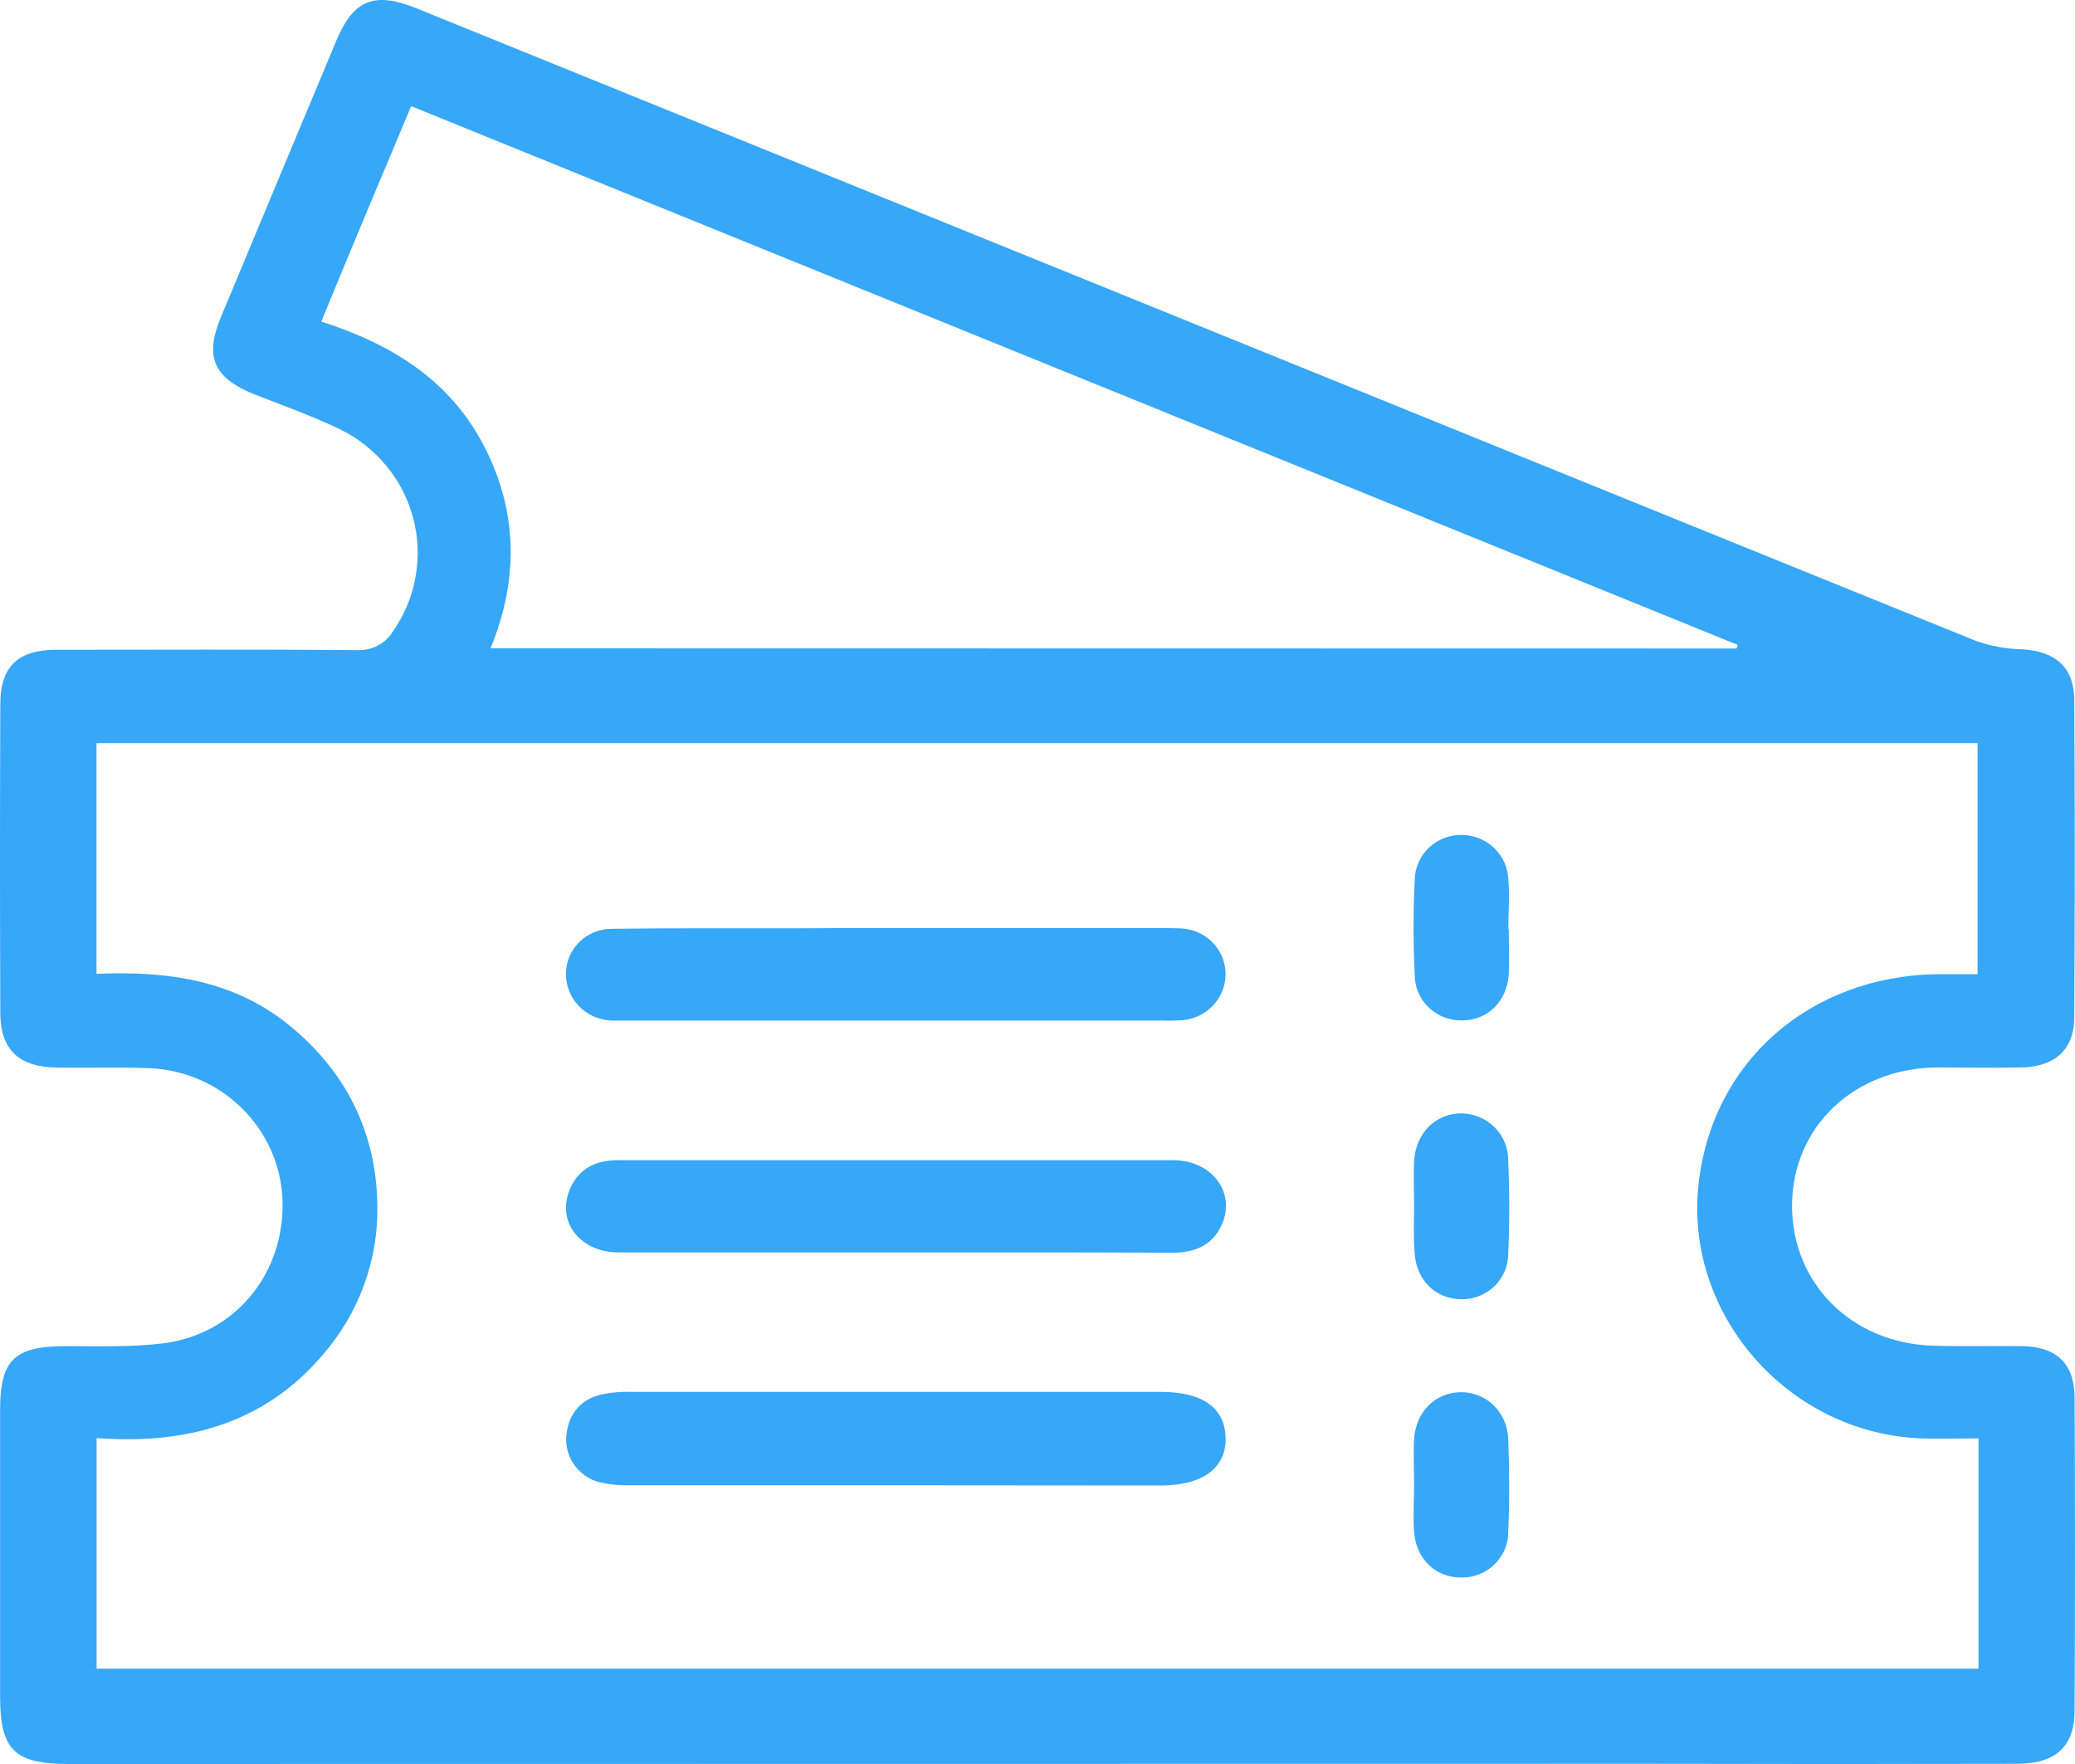
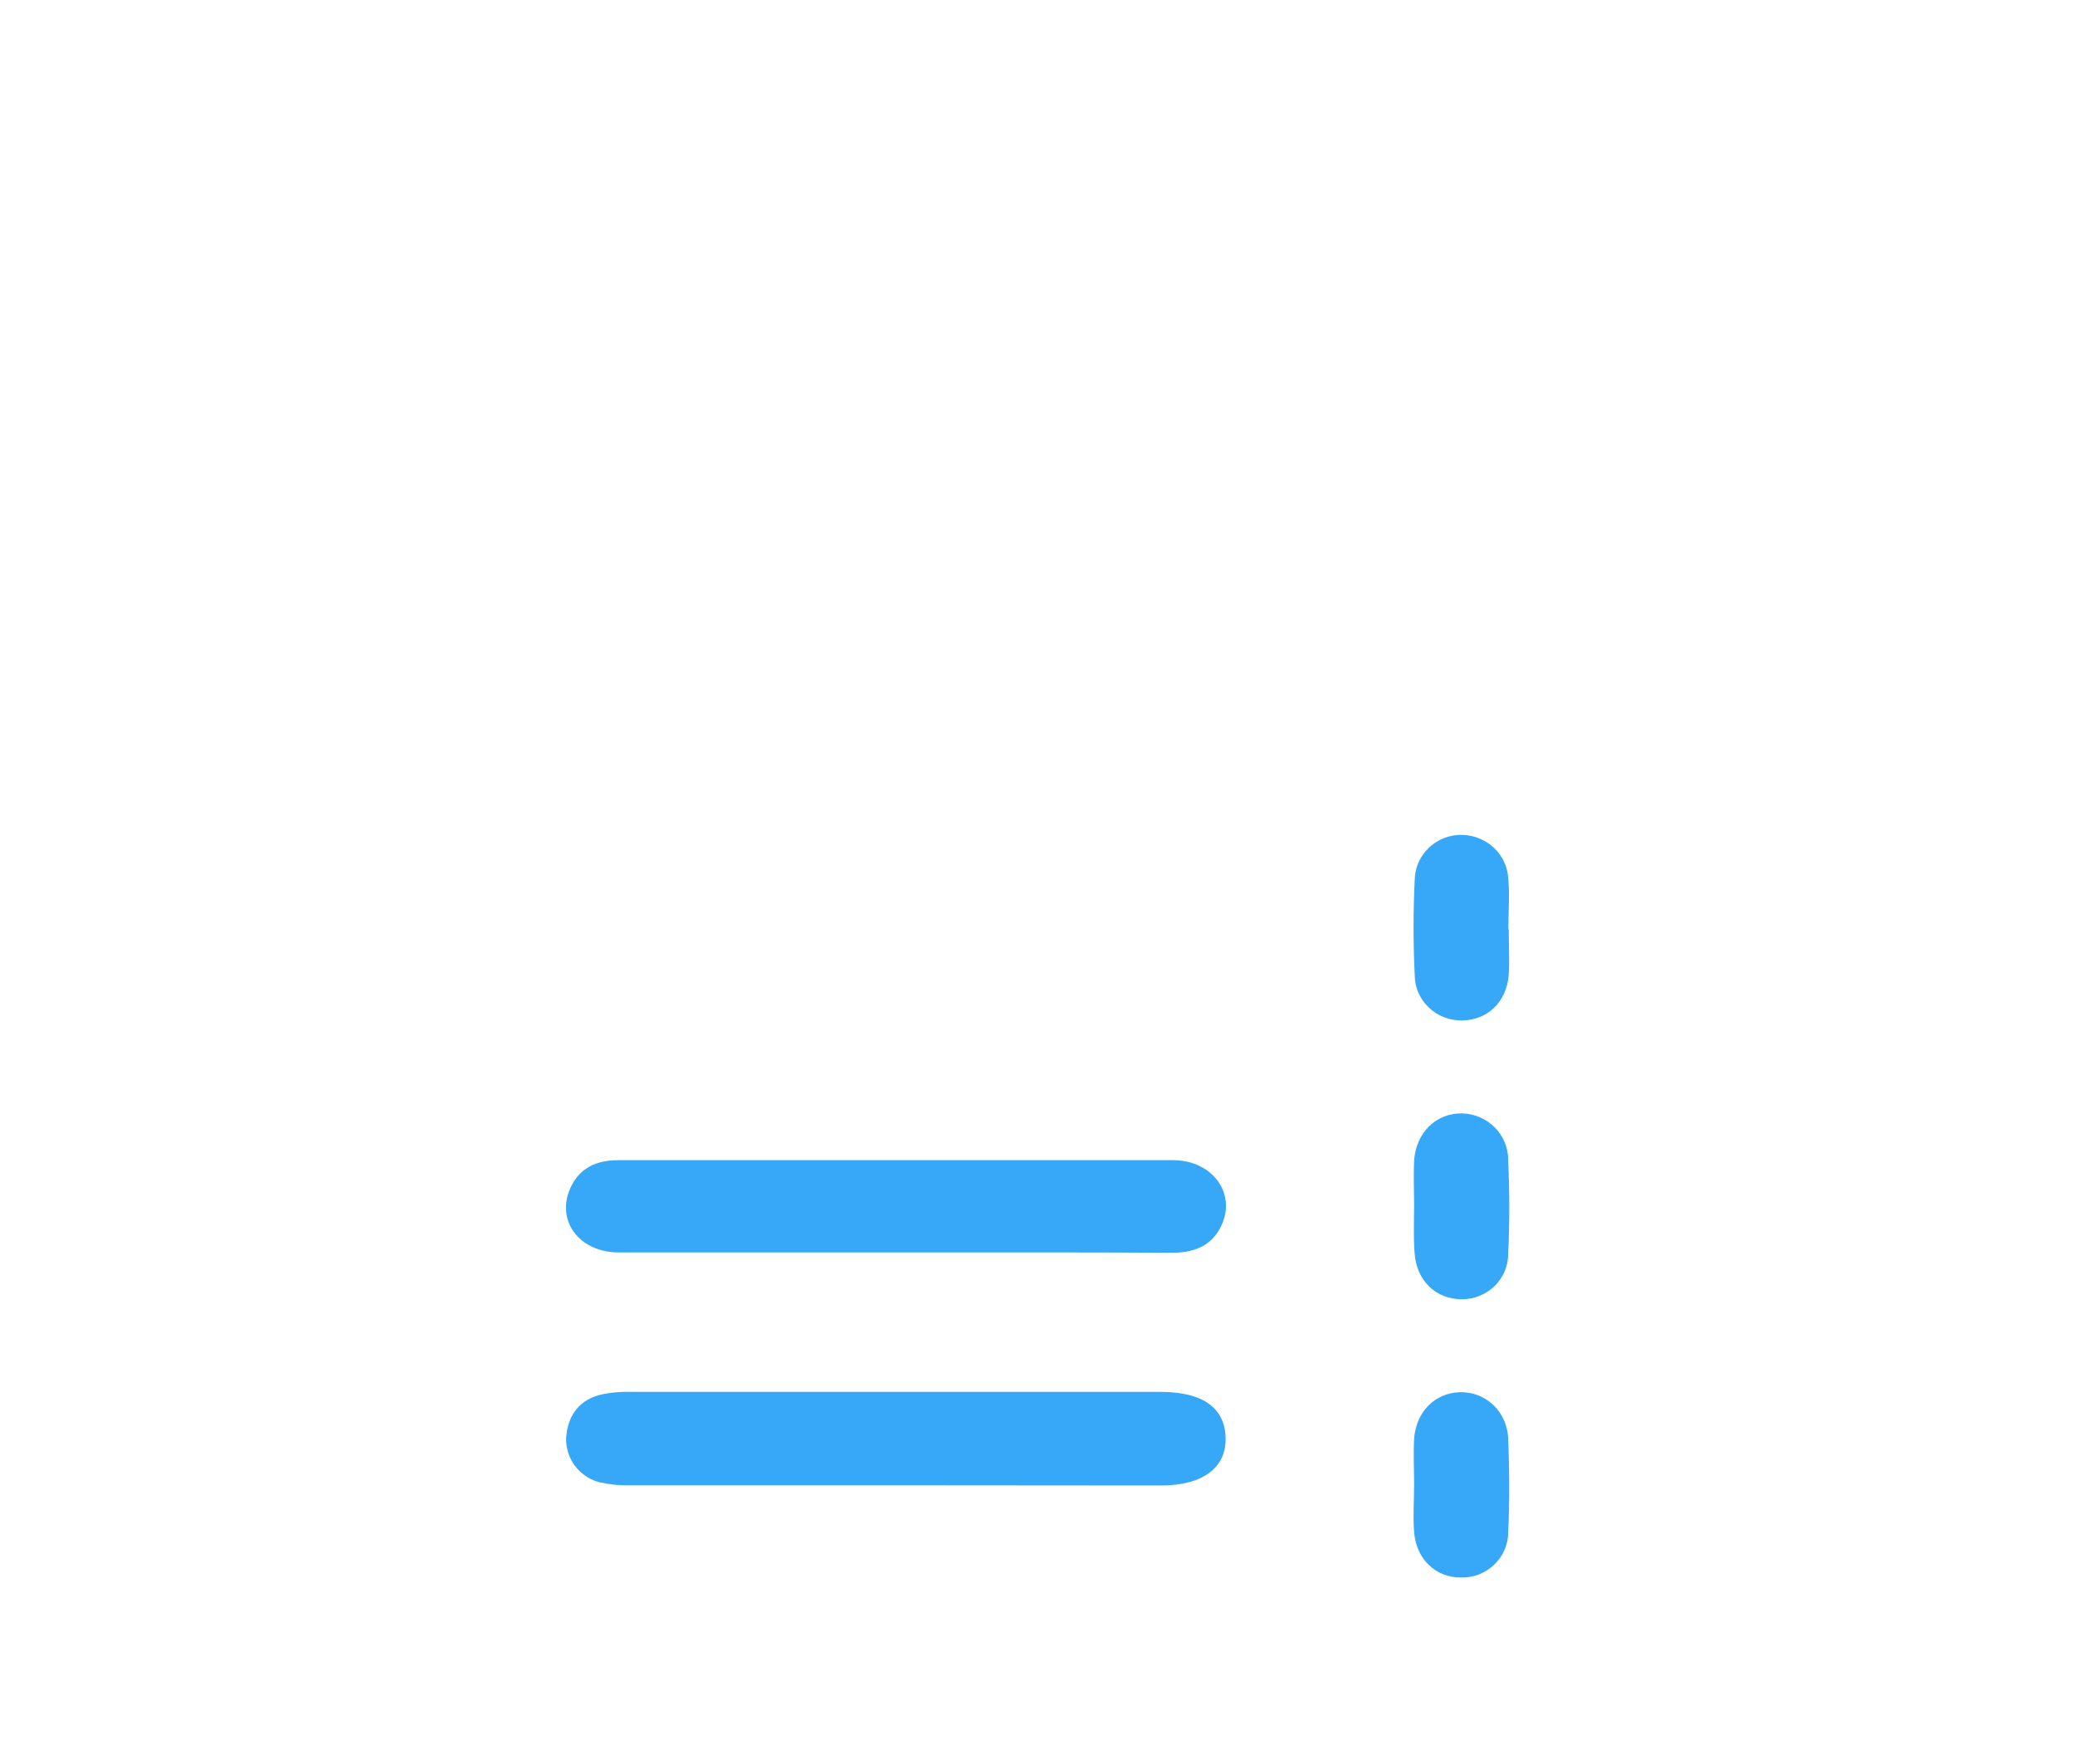
<svg xmlns="http://www.w3.org/2000/svg" width="20" height="17" viewBox="0 0 20 17" fill="none">
-   <path d="M0.663 17C0.141 17 0.002 16.864 0.001 16.358V13.589C0.001 13.104 0.138 12.973 0.637 12.973C0.949 12.973 1.263 12.984 1.572 12.946C2.277 12.858 2.757 12.257 2.722 11.541C2.704 11.213 2.562 10.904 2.325 10.674C2.088 10.443 1.772 10.308 1.439 10.294C1.142 10.283 0.843 10.294 0.545 10.288C0.182 10.283 0.004 10.116 0.003 9.762C-0.001 8.769 -0.001 7.776 0.003 6.784C0.003 6.423 0.174 6.262 0.543 6.262C1.51 6.262 2.473 6.257 3.438 6.265C3.507 6.269 3.577 6.255 3.638 6.223C3.7 6.191 3.751 6.143 3.787 6.085C3.897 5.927 3.972 5.749 4.005 5.561C4.039 5.373 4.032 5.18 3.983 4.995C3.935 4.81 3.846 4.638 3.724 4.49C3.602 4.341 3.449 4.221 3.275 4.136C3.008 4.008 2.727 3.908 2.451 3.8C2.061 3.643 1.97 3.441 2.127 3.062C2.498 2.171 2.87 1.28 3.243 0.389C3.407 -0.003 3.61 -0.084 4.014 0.08C7.007 1.294 10 2.508 12.993 3.722C15.01 4.541 17.027 5.359 19.044 6.176C19.19 6.227 19.344 6.255 19.499 6.258C19.812 6.278 19.991 6.433 19.993 6.743C19.999 7.764 19.999 8.785 19.993 9.805C19.993 10.111 19.808 10.278 19.494 10.287C19.217 10.294 18.94 10.287 18.663 10.287C17.871 10.298 17.283 10.856 17.273 11.602C17.263 12.361 17.842 12.947 18.638 12.969C18.922 12.978 19.207 12.969 19.491 12.973C19.819 12.977 19.994 13.141 19.996 13.465C20.001 14.471 20.001 15.478 19.996 16.485C19.996 16.833 19.811 16.998 19.441 16.998C18.263 17.001 17.085 17.001 15.908 16.998L0.663 17ZM19.07 13.862C18.868 13.862 18.691 13.868 18.515 13.862C17.239 13.812 16.24 12.674 16.37 11.426C16.494 10.241 17.433 9.409 18.672 9.388C18.803 9.388 18.934 9.388 19.061 9.388V7.162H0.93V9.385C1.616 9.355 2.259 9.445 2.799 9.89C3.338 10.334 3.626 10.914 3.637 11.609C3.649 12.139 3.461 12.655 3.11 13.058C2.541 13.726 1.784 13.923 0.931 13.859V16.081H19.07V13.862ZM16.738 6.25L16.749 6.215L3.963 1.023C3.814 1.377 3.671 1.718 3.528 2.059C3.386 2.399 3.244 2.74 3.097 3.099C3.78 3.318 4.338 3.666 4.664 4.296C4.991 4.926 5.002 5.581 4.728 6.248L16.738 6.25Z" fill="#37A7F8" />
  <path d="M8.613 14.314C7.76 14.314 6.912 14.314 6.061 14.314C5.962 14.316 5.863 14.305 5.767 14.282C5.674 14.255 5.593 14.197 5.537 14.12C5.481 14.042 5.453 13.948 5.457 13.853C5.471 13.654 5.571 13.504 5.768 13.446C5.871 13.421 5.977 13.41 6.083 13.414C7.785 13.414 9.486 13.414 11.188 13.414C11.591 13.414 11.806 13.567 11.813 13.855C11.821 14.143 11.596 14.316 11.188 14.316L8.613 14.314Z" fill="#37A7F8" />
-   <path d="M8.637 8.944H11.168C11.239 8.944 11.311 8.944 11.381 8.947C11.496 8.952 11.604 8.999 11.685 9.08C11.765 9.16 11.811 9.268 11.813 9.381C11.815 9.494 11.772 9.603 11.695 9.687C11.617 9.771 11.511 9.823 11.396 9.832C11.333 9.836 11.269 9.838 11.205 9.835H6.058C6.001 9.835 5.944 9.835 5.887 9.835C5.769 9.829 5.657 9.778 5.577 9.693C5.496 9.607 5.452 9.494 5.455 9.377C5.457 9.264 5.504 9.156 5.586 9.076C5.668 8.997 5.778 8.952 5.893 8.951C6.495 8.943 7.098 8.947 7.701 8.946C8.014 8.943 8.326 8.944 8.637 8.944Z" fill="#37A7F8" />
  <path d="M8.624 12.07C7.737 12.07 6.851 12.07 5.965 12.07C5.589 12.07 5.362 11.773 5.492 11.462C5.578 11.257 5.749 11.178 5.969 11.181C6.635 11.181 7.301 11.181 7.968 11.181C9.081 11.181 10.194 11.181 11.307 11.181C11.686 11.181 11.919 11.501 11.772 11.812C11.676 12.015 11.499 12.075 11.282 12.073C10.396 12.068 9.51 12.07 8.624 12.07Z" fill="#37A7F8" />
  <path d="M14.542 8.955C14.542 9.101 14.551 9.249 14.542 9.395C14.521 9.658 14.335 9.833 14.091 9.834C14.032 9.835 13.973 9.824 13.918 9.803C13.863 9.782 13.813 9.75 13.771 9.709C13.728 9.668 13.694 9.62 13.671 9.566C13.648 9.513 13.636 9.455 13.636 9.397C13.621 9.091 13.621 8.781 13.636 8.476C13.637 8.418 13.65 8.361 13.674 8.308C13.698 8.255 13.733 8.207 13.775 8.167C13.818 8.127 13.869 8.095 13.924 8.075C13.979 8.054 14.037 8.044 14.096 8.046C14.211 8.049 14.321 8.095 14.403 8.174C14.485 8.253 14.533 8.36 14.538 8.473C14.552 8.633 14.538 8.794 14.538 8.954L14.542 8.955Z" fill="#37A7F8" />
  <path d="M13.63 11.624C13.63 11.477 13.623 11.33 13.63 11.184C13.649 10.913 13.844 10.726 14.092 10.73C14.211 10.733 14.324 10.781 14.407 10.865C14.491 10.949 14.537 11.062 14.537 11.179C14.55 11.479 14.551 11.78 14.537 12.08C14.537 12.138 14.526 12.195 14.504 12.249C14.481 12.303 14.448 12.352 14.407 12.393C14.365 12.434 14.315 12.466 14.261 12.488C14.206 12.511 14.148 12.522 14.089 12.521C13.838 12.521 13.649 12.34 13.634 12.066C13.623 11.918 13.63 11.771 13.63 11.624Z" fill="#37A7F8" />
  <path d="M13.63 14.305C13.63 14.159 13.622 14.011 13.63 13.866C13.649 13.603 13.833 13.422 14.075 13.417C14.316 13.412 14.526 13.598 14.537 13.866C14.549 14.165 14.551 14.467 14.537 14.767C14.537 14.825 14.525 14.882 14.502 14.936C14.478 14.99 14.445 15.038 14.402 15.079C14.36 15.119 14.31 15.151 14.255 15.173C14.2 15.194 14.141 15.204 14.082 15.203C13.838 15.203 13.65 15.027 13.63 14.764C13.618 14.611 13.63 14.457 13.63 14.304V14.305Z" fill="#37A7F8" />
</svg>